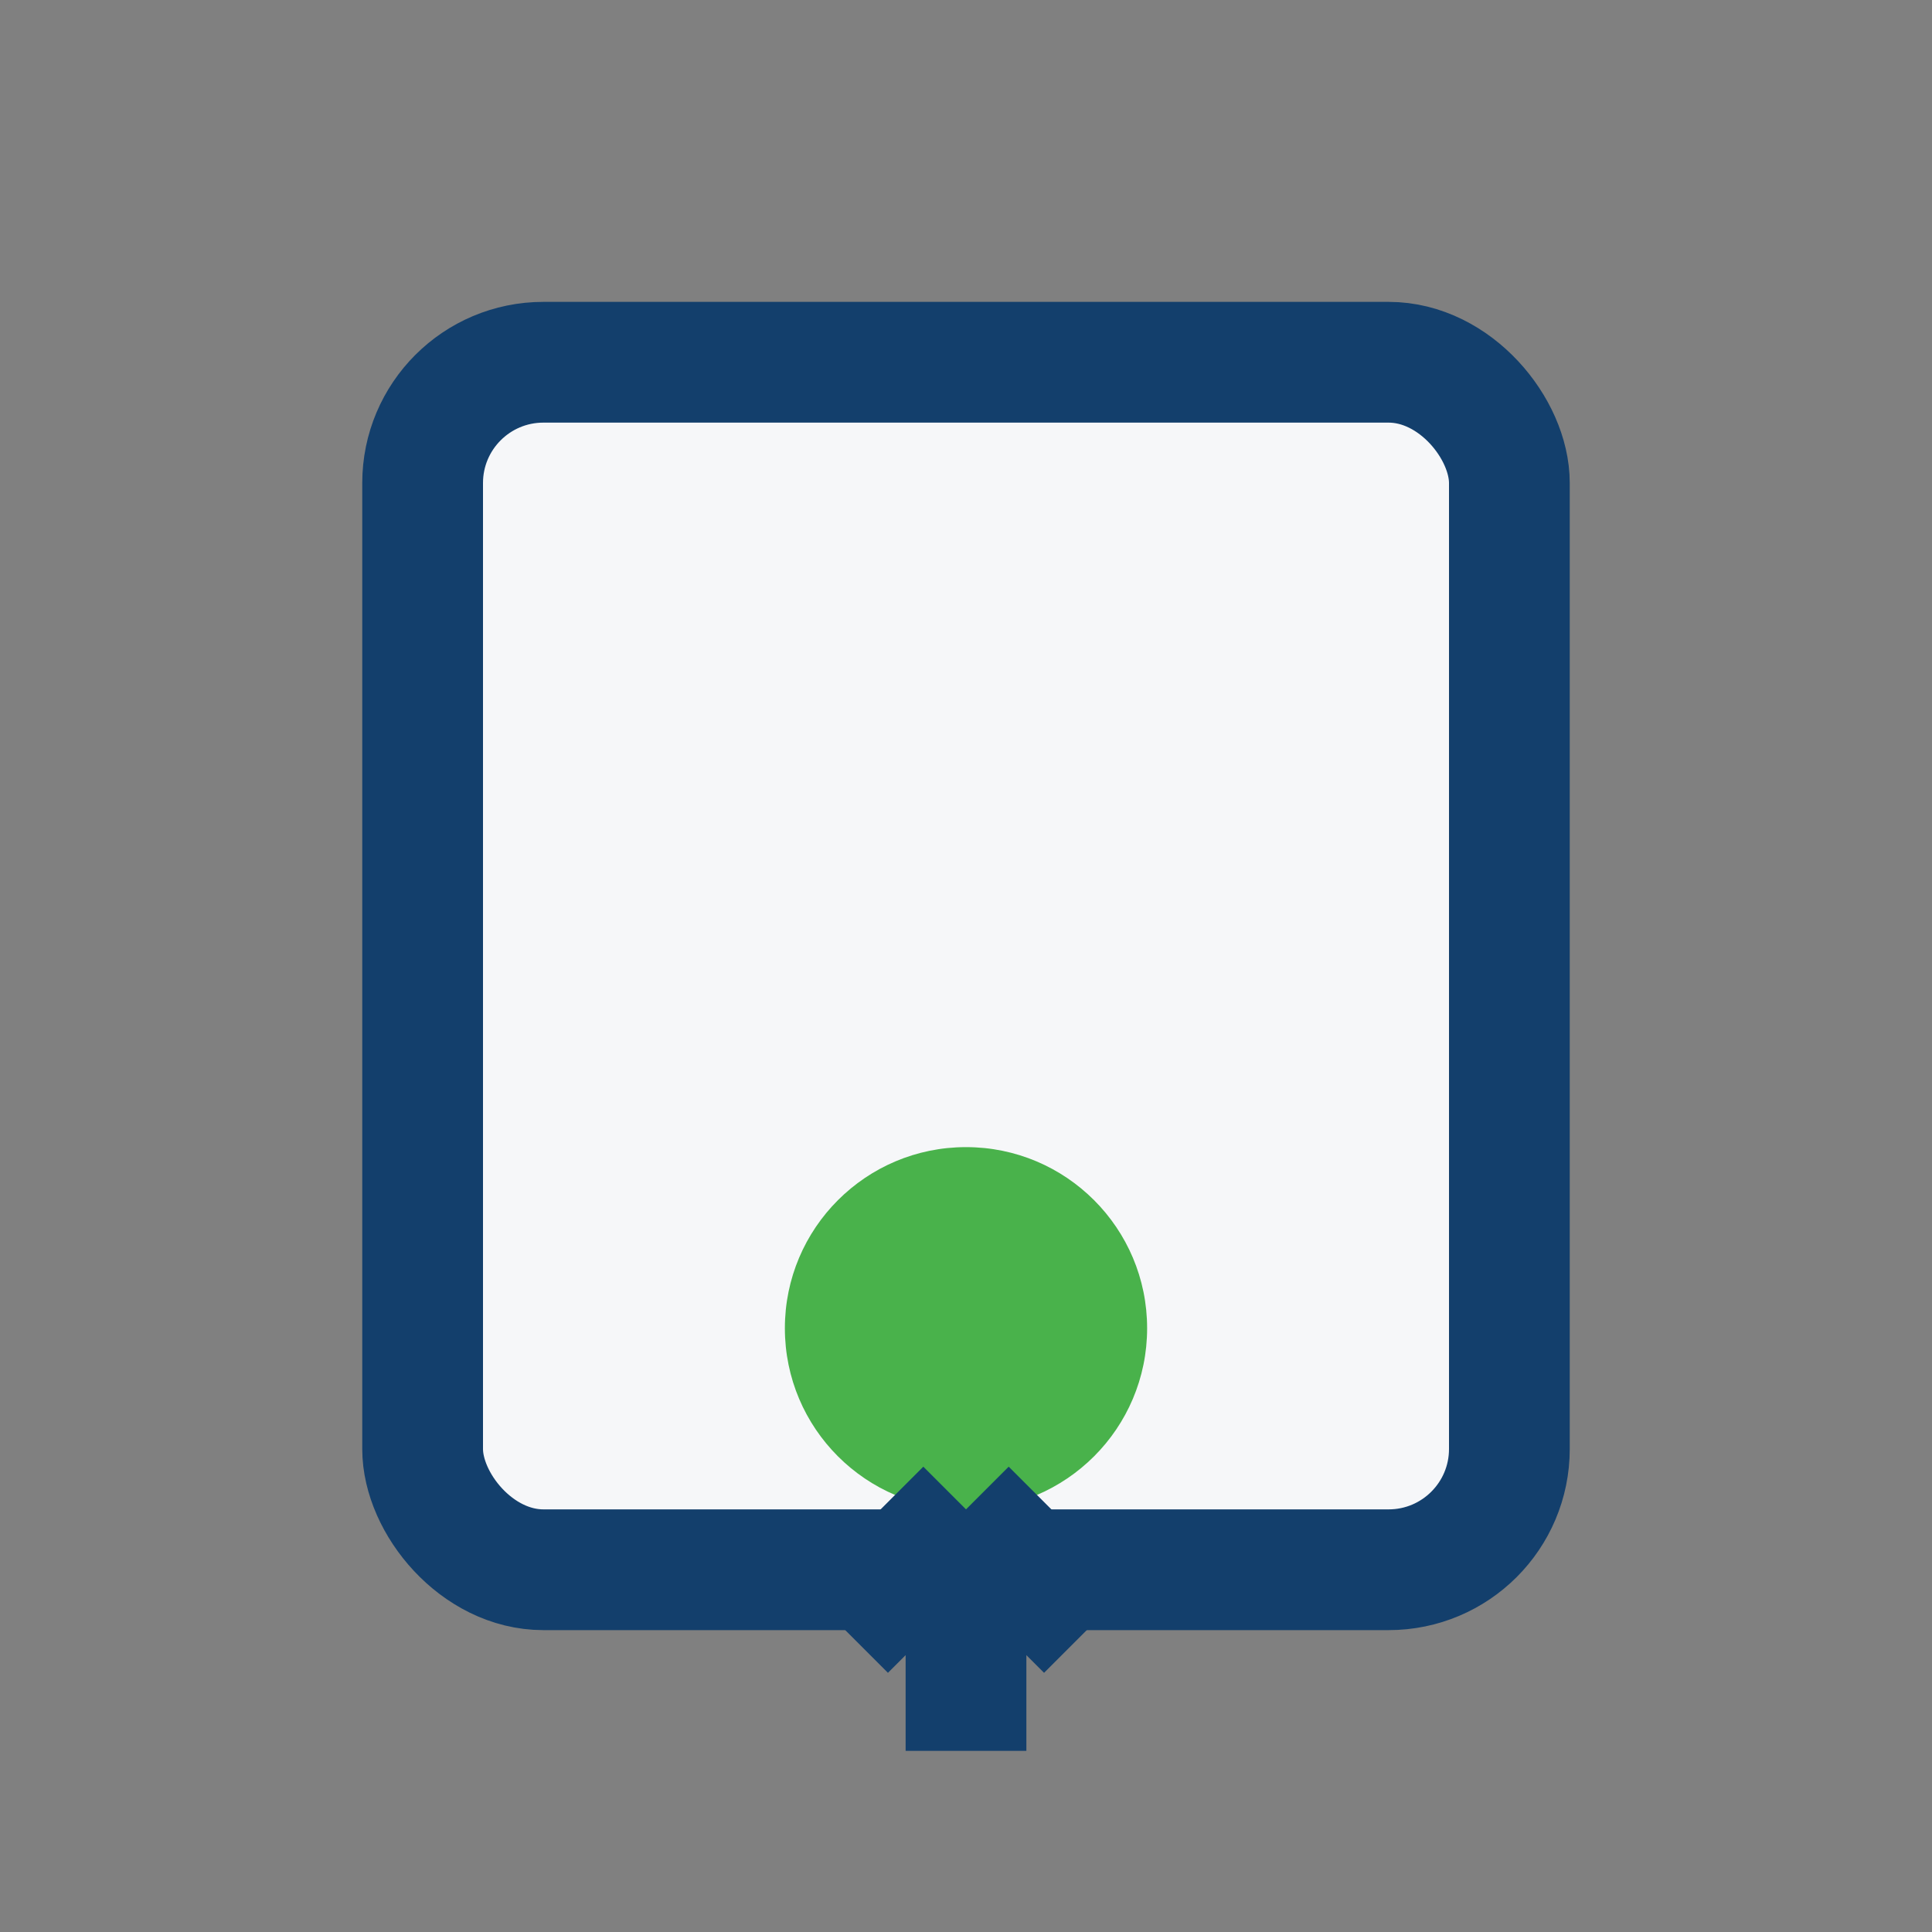
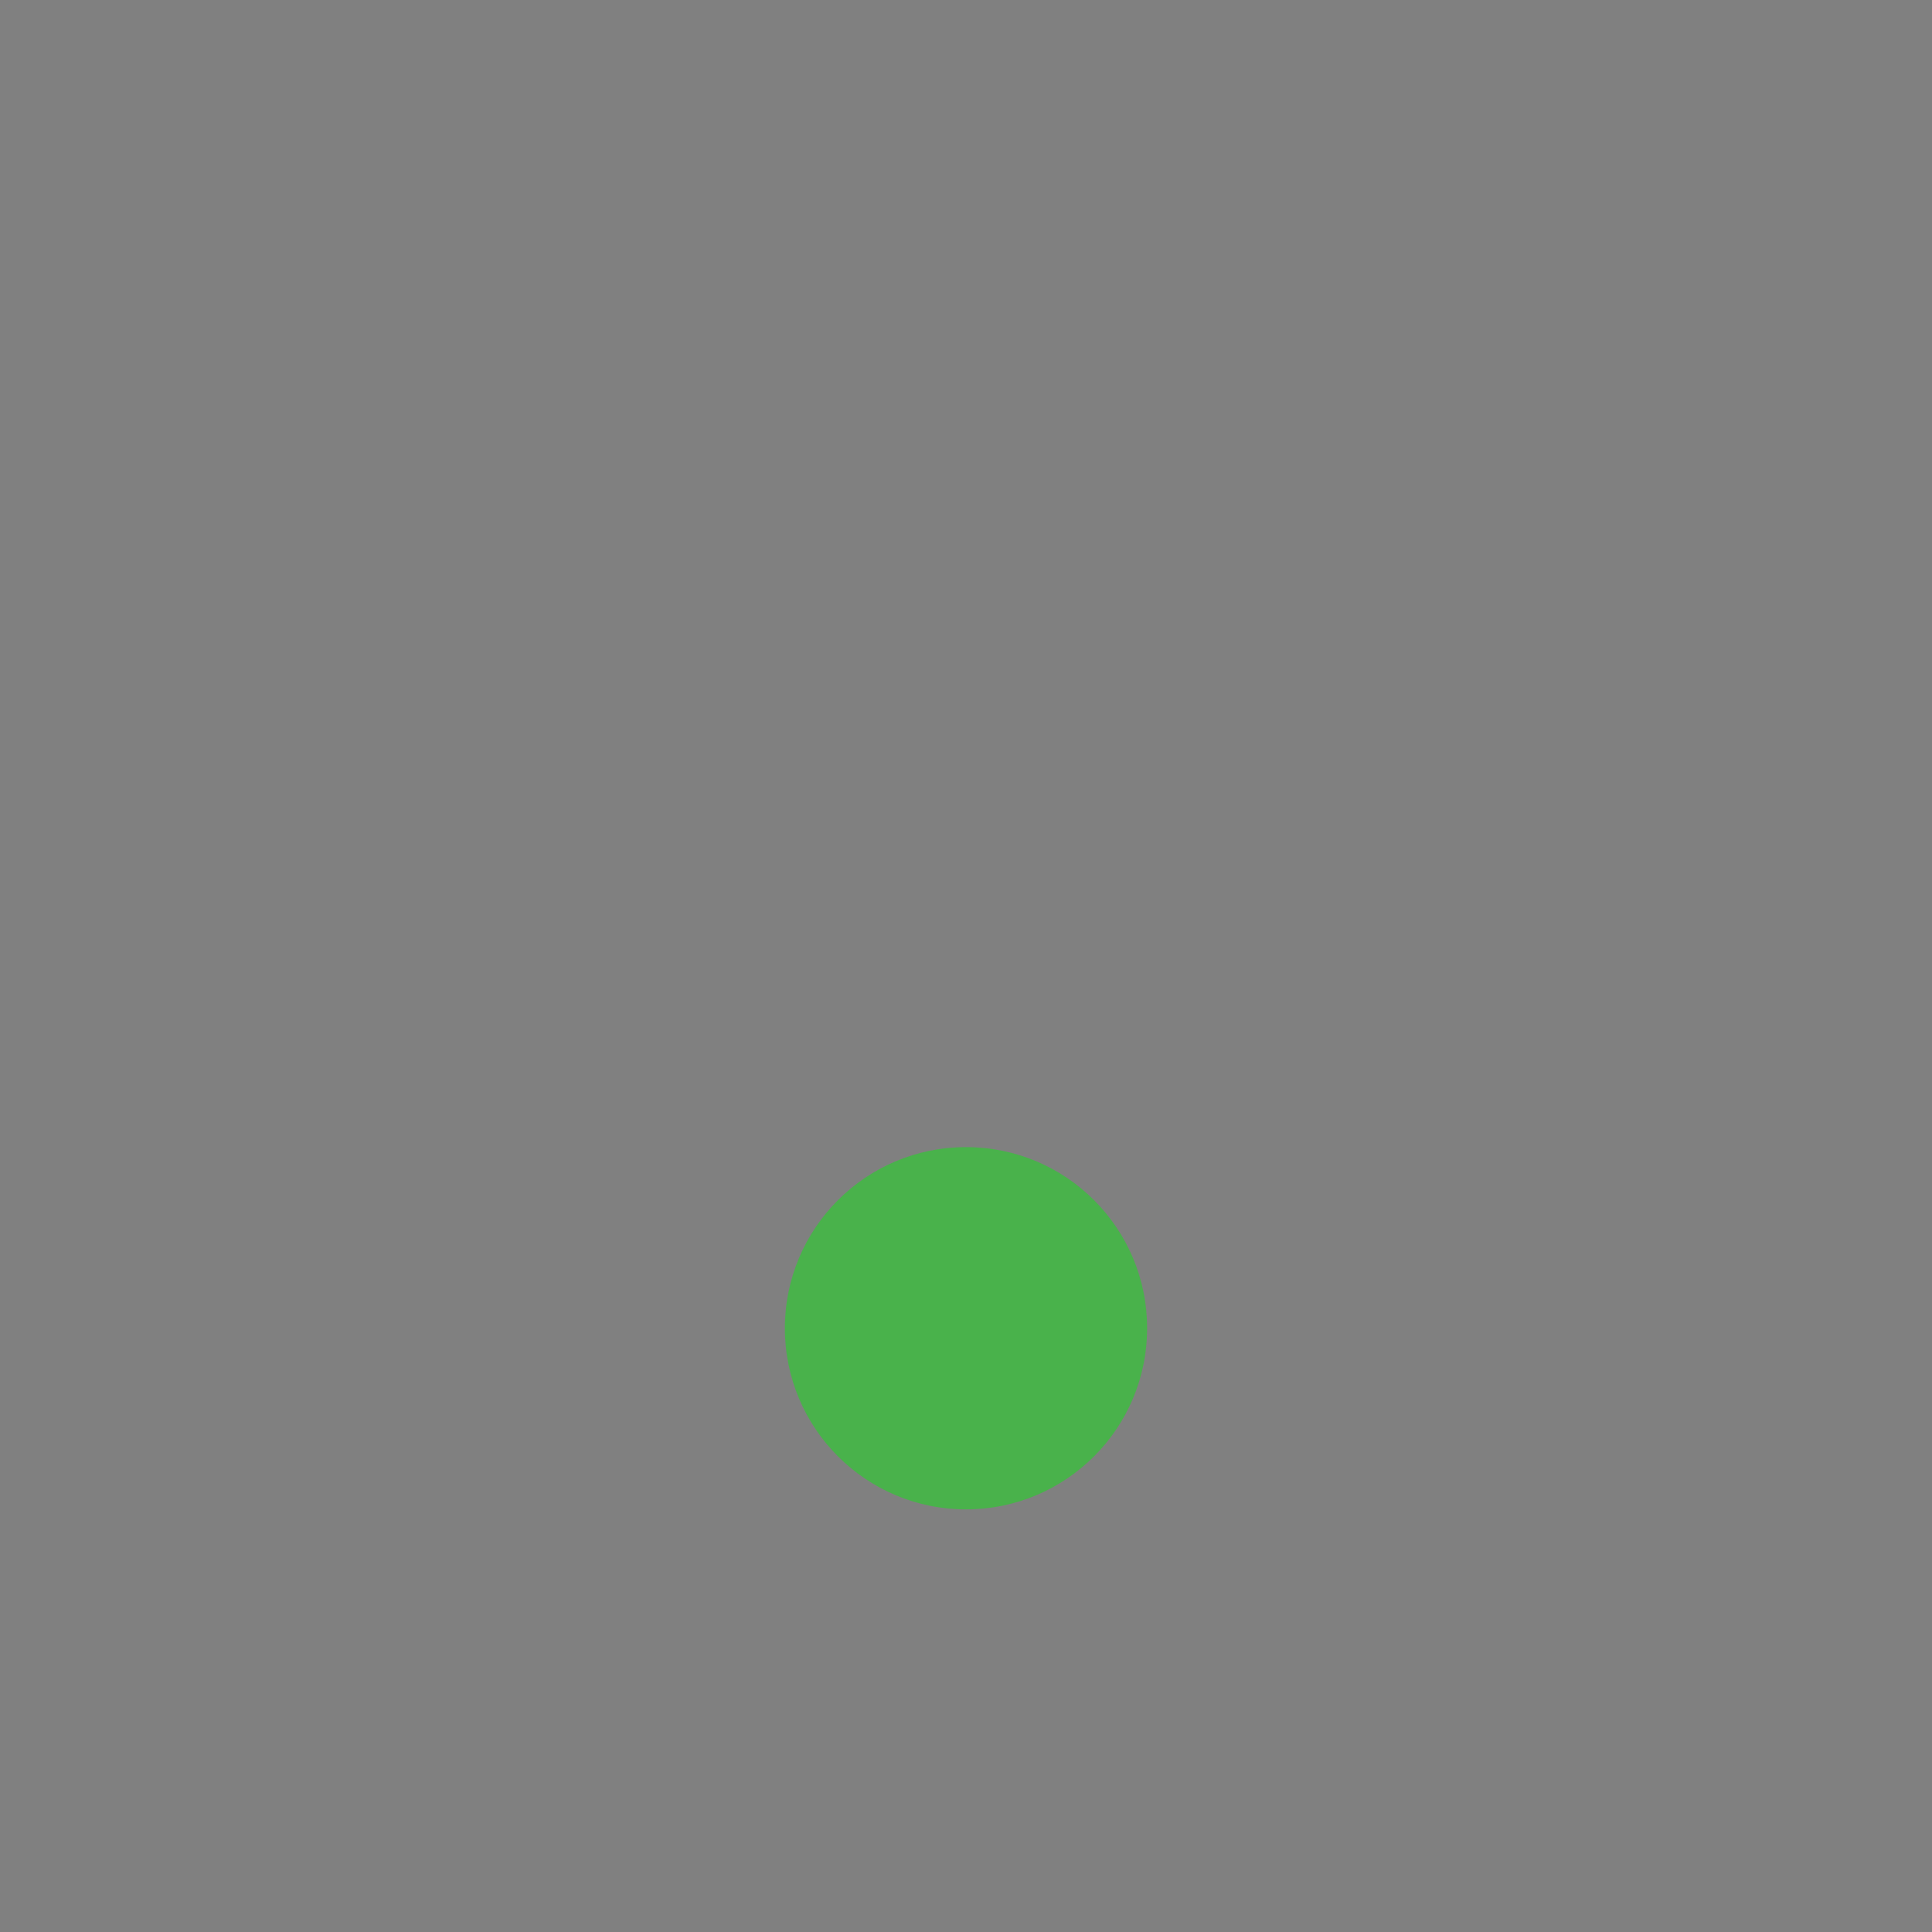
<svg xmlns="http://www.w3.org/2000/svg" width="32" height="32" viewBox="0 0 32 32">
  <rect x="0" y="0" width="32" height="32" fill="#808080" stroke="none" />
-   <rect x="7" y="6" width="18" height="20" rx="2" fill="#F6F7F9" stroke="#133F6C" stroke-width="2" />
  <circle cx="16" cy="22" r="3" fill="#49B24B" />
-   <path d="M16 25v4M16 25l2 2M16 25l-2 2" stroke="#133F6C" stroke-width="2" />
</svg>